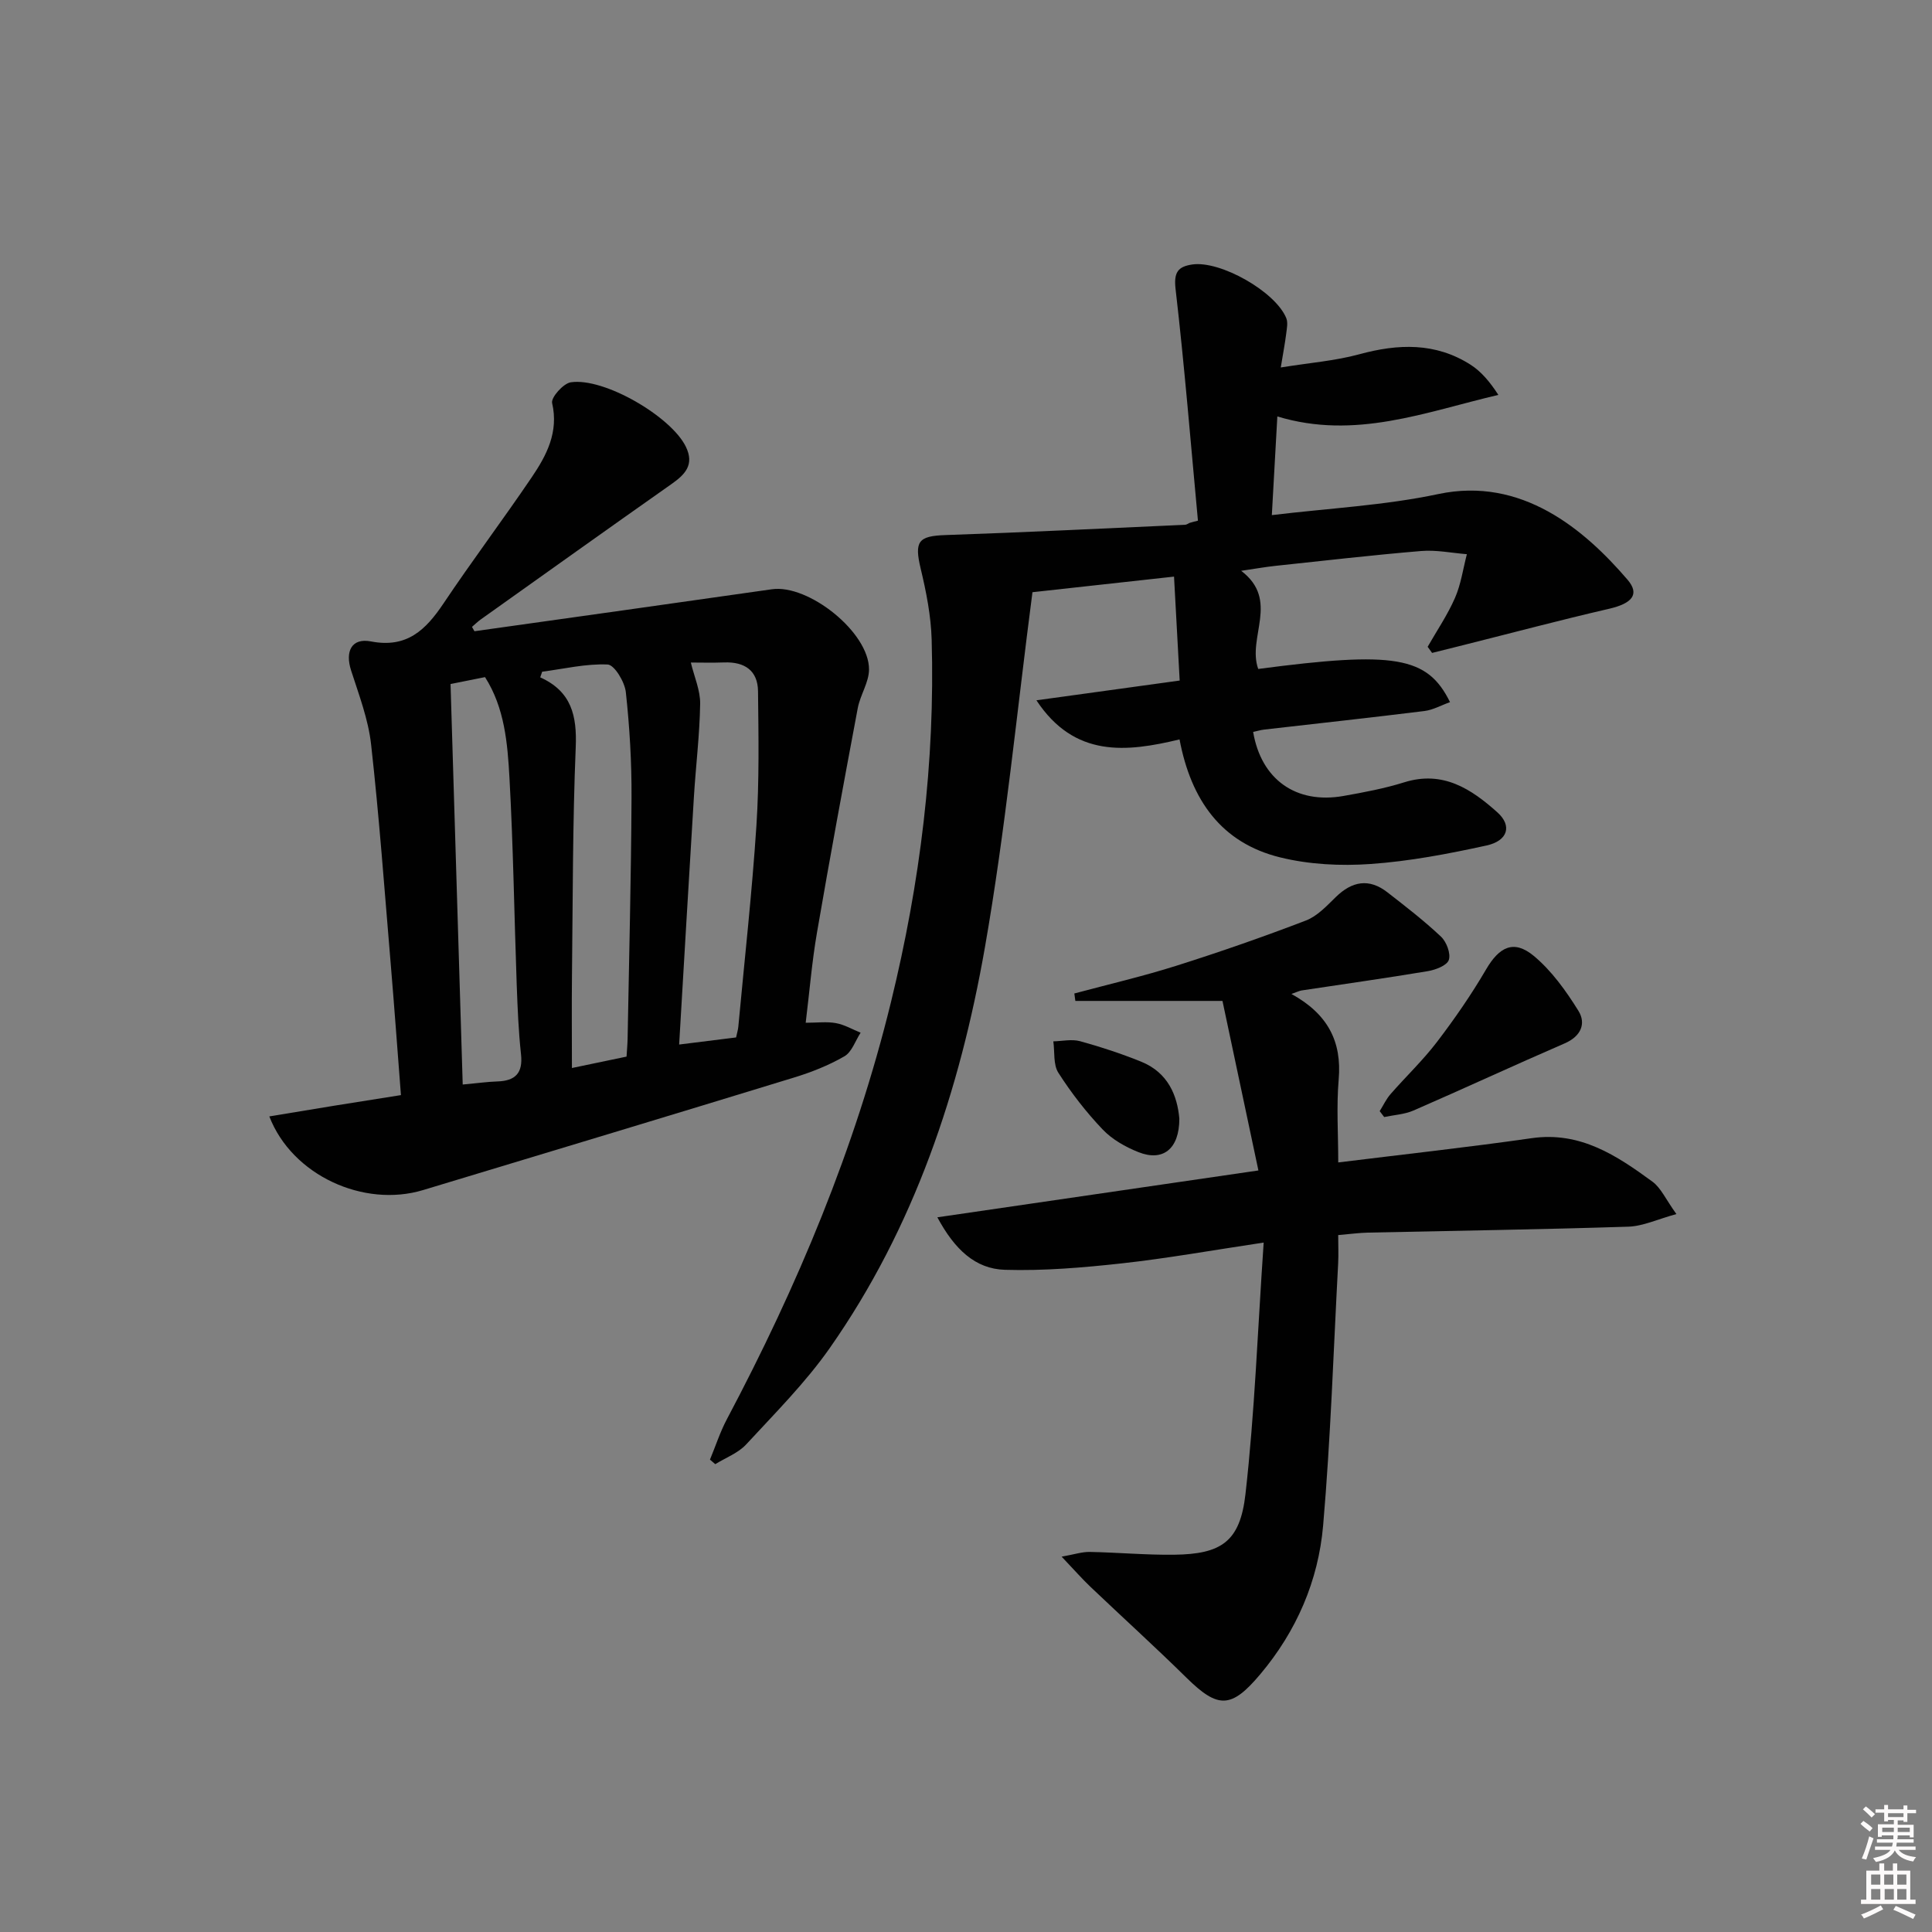
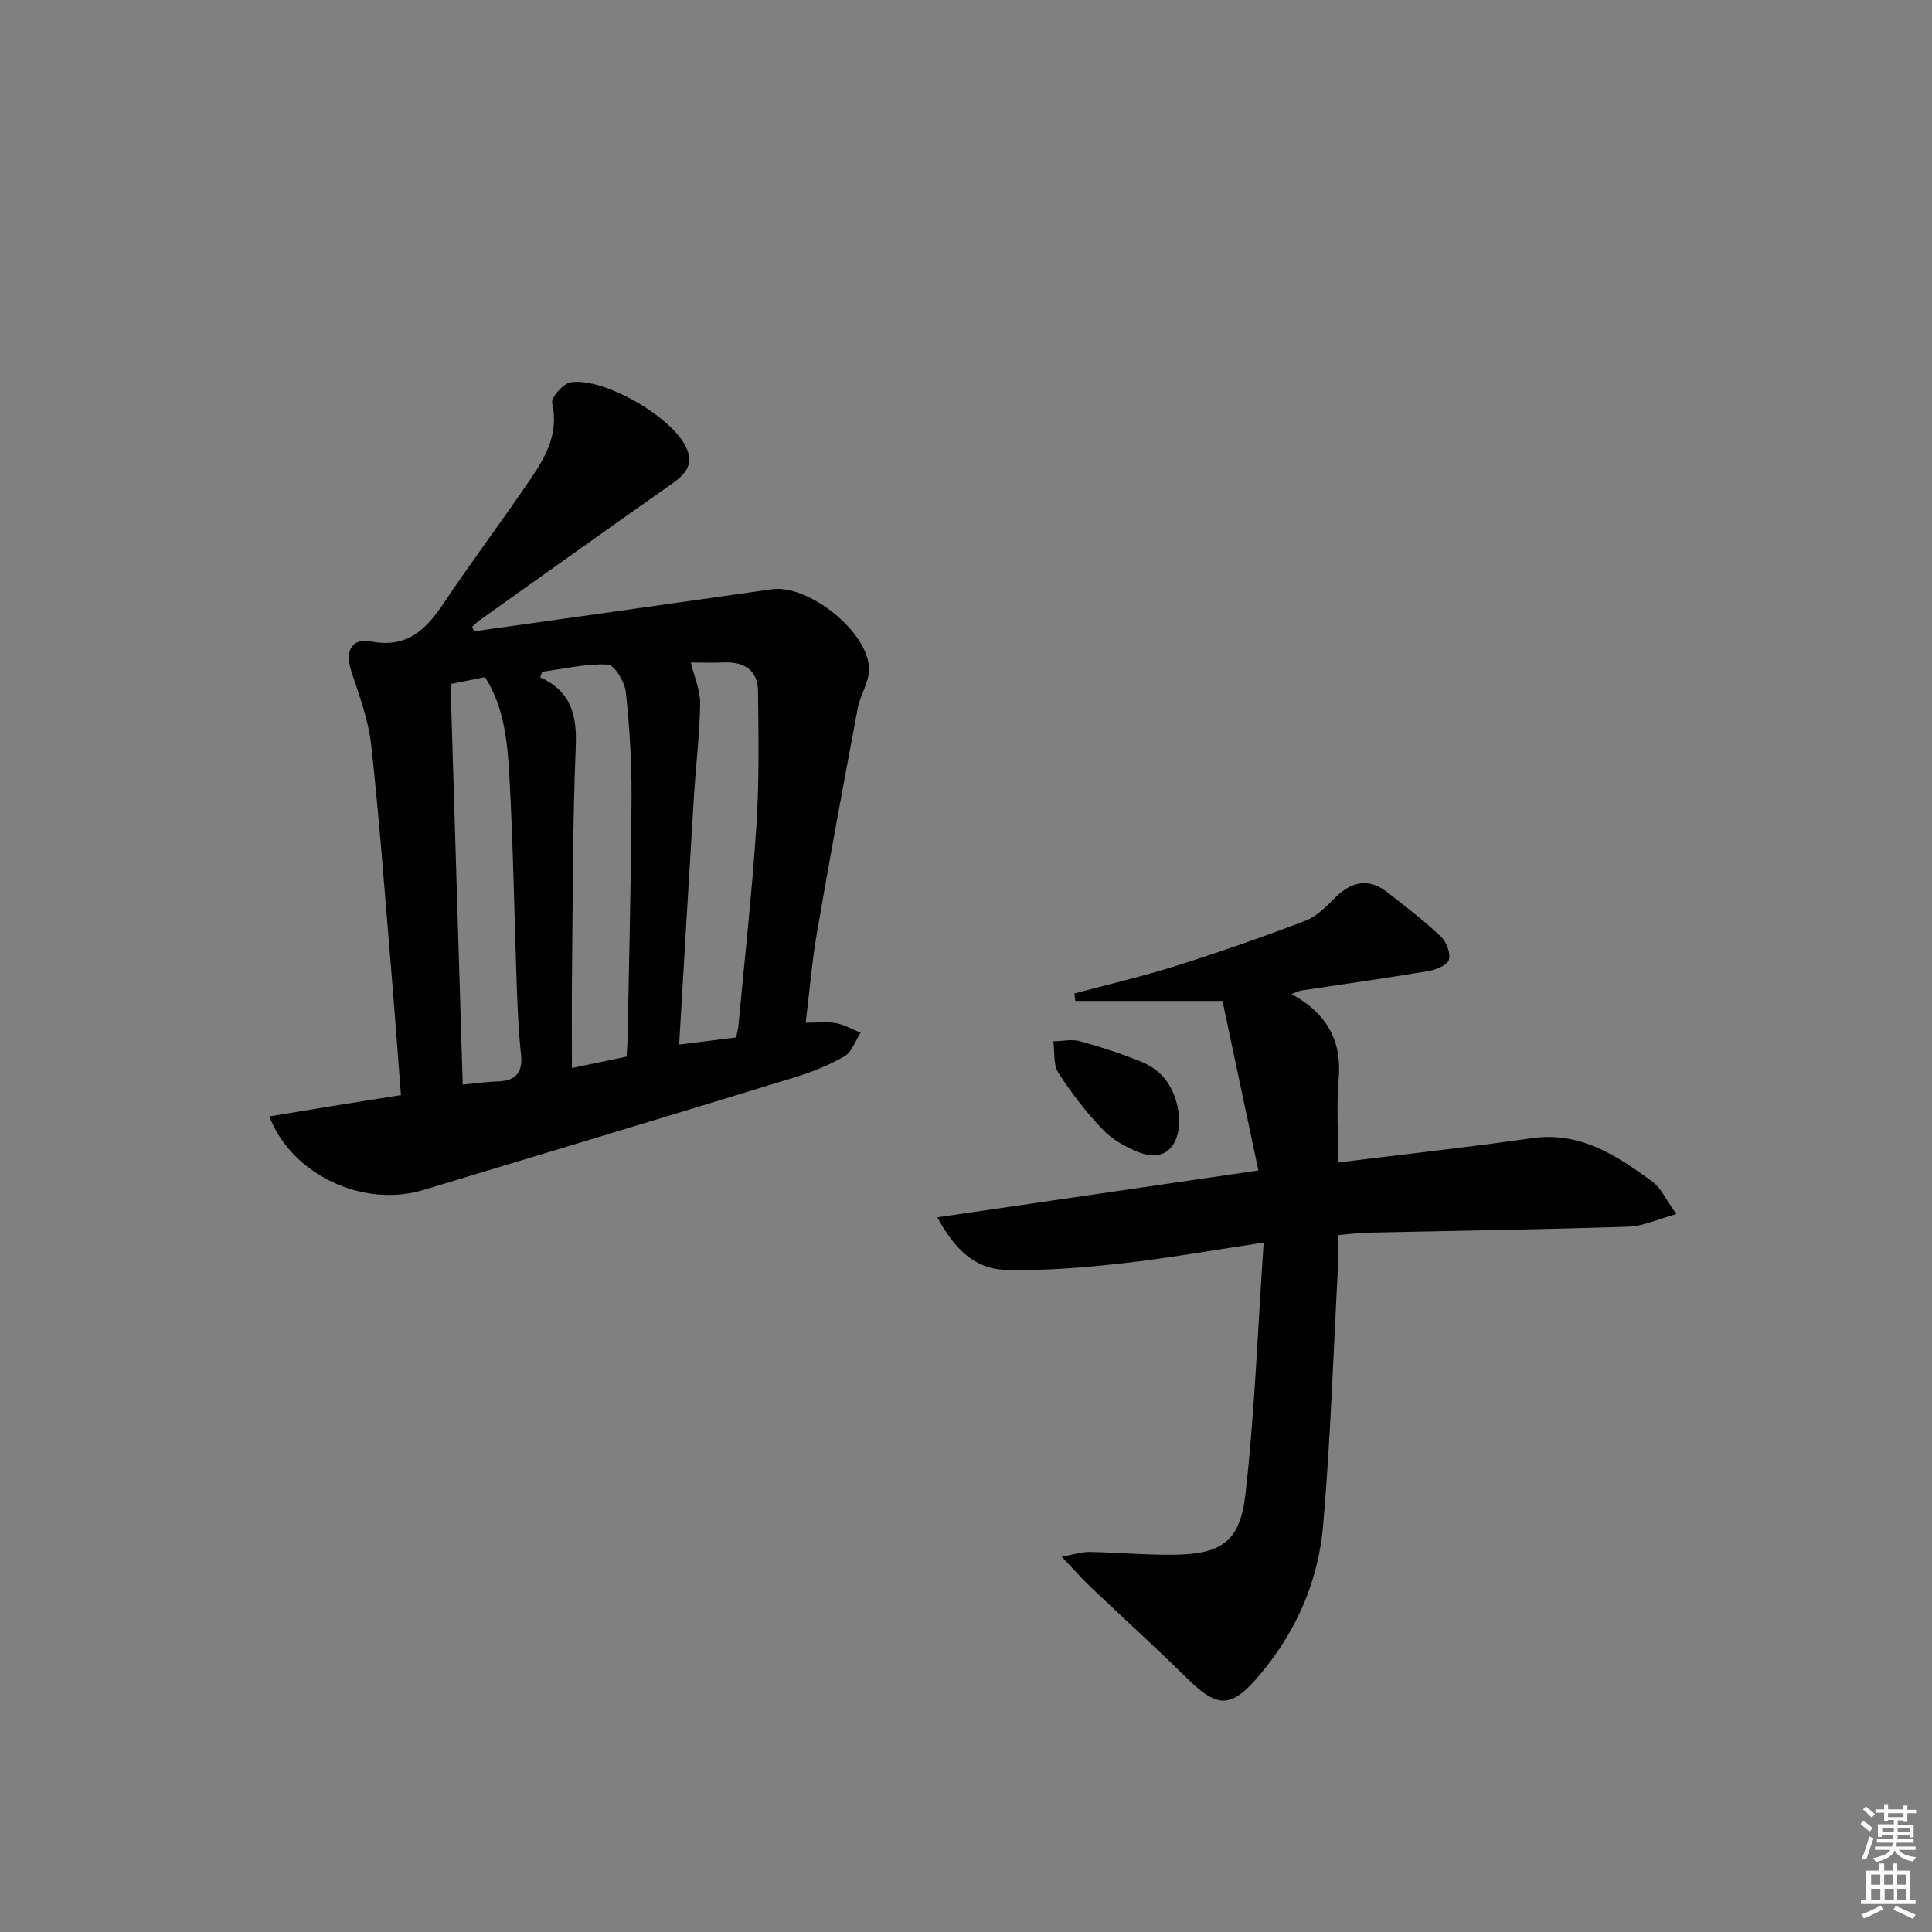
<svg xmlns="http://www.w3.org/2000/svg" enable-background="new 0 0 400 400" viewBox="0 0 400 400">
  <rect x="0" y="0" width="400" height="400" fill="#808080" stroke="none" />
  <path d="m385.2 377.6.6-.6c.6.4 1.3.9 1.9 1.5l-.6.7c-.8-.6-1.4-1.1-1.9-1.6zm.3 7.1c.6-1.4 1.1-2.9 1.5-4.5.3.1.6.3.9.4-.5 1.4-1 2.9-1.5 4.4l-.9-.2zm.2-10.1.6-.6c.7.5 1.3 1.1 1.9 1.6l-.7.7c-.6-.6-1.2-1.2-1.8-1.7zm8.4-.8h.8v.9h1.8v.7h-1.8v1.8h-.8v-.3h-1.2v.9h3.3v2.6h-.8v-.4h-2.5c0 .3 0 .6-.1.8h3.4v.7h-3.5c0 .3-.1.6-.1.8h4v.7h-3.5c.7.9 1.9 1.3 3.6 1.5-.2.2-.4.5-.6.9-1.9-.3-3.2-1.1-3.8-2.3-.5 1.1-1.8 2-3.9 2.4-.2-.3-.4-.5-.6-.8 1.9-.4 3.1-.9 3.6-1.7h-3.2v-.7h3.5c.1-.2.1-.5.2-.8h-3.3v-.7h3.4c0-.2 0-.5 0-.8h-2.4v.3h-.8v-2.6h3.3v-.9h-1.2v.3h-.8v-1.8h-1.8v-.7h1.8v-.9h.8v.9h3.2zm-4.4 5.5h2.4c0-.3 0-.6 0-.9h-2.4zm1.2-3.1h3.2v-.8h-3.2zm4.4 2.2h-2.4v.9h2.5v-.9z" fill="#fcfafa" />
  <path d="m389.2 385.8h.9v1.5h1.8v-1.5h.9v1.5h2.7v6h1.1v.9h-11.3v-.9h1.1v-6h2.7v-1.5zm.2 8.7.5.8c-1.2.6-2.5 1.3-4 1.9-.2-.3-.3-.6-.6-.8 1.6-.6 3-1.3 4.1-1.9zm-2-4.3h1.9v-2.1h-1.9zm0 3.1h1.9v-2.2h-1.9zm2.7-3.1h1.9v-2.1h-1.9zm.1 3.1h1.9v-2.2h-1.9zm2.3 1.3c1.4.6 2.7 1.2 4.1 1.8l-.5.9c-1.5-.7-2.8-1.4-4.1-1.9zm2.2-6.5h-1.9v2.1h1.9zm-1.9 5.2h1.9v-2.2h-1.9z" fill="#fcfafa" />
  <g fill="#010101">
-     <path d="m248.02 107.8c-1.49-15.99-2.78-32-4.63-47.95-.4-3.47.49-4.65 3.44-5.09 5.81-.86 17.25 5.61 19.48 11.11.38.93.11 2.17-.02 3.25-.24 1.91-.6 3.81-1.12 6.96 6-.97 11.25-1.37 16.25-2.73 8.06-2.2 15.78-2.47 23.03 2.15 2.24 1.43 4.03 3.58 5.77 6.26-15.12 3.54-29.64 9.35-45.76 4.46-.37 6.65-.74 13.29-1.14 20.43 11.84-1.43 23.34-2 34.46-4.36 17.27-3.66 30.25 7.32 39.18 17.73 2.6 3.03.94 4.92-3.81 6.02-10.14 2.34-20.2 5.02-30.29 7.55-2.12.53-4.24 1.06-6.36 1.59-.31-.42-.62-.84-.92-1.27 1.92-3.36 4.12-6.6 5.66-10.12 1.24-2.84 1.67-6.02 2.46-9.05-3.15-.25-6.34-.92-9.45-.66-10.09.84-20.16 2.01-30.23 3.08-1.97.21-3.92.56-7.05 1.02 8.05 6.11 1.19 13.77 3.53 20.32 28.19-3.71 35.03-2.64 39.71 6.87-1.83.65-3.52 1.62-5.31 1.84-11.04 1.37-22.1 2.57-33.15 3.84-.78.09-1.54.33-2.3.49 1.67 9.87 8.9 14.98 18.68 13.26 4.24-.75 8.51-1.55 12.6-2.83 8.01-2.51 13.89 1.38 19.3 6.23 3.07 2.76 2.17 5.88-2.26 6.85-7.91 1.73-15.95 3.27-24 3.83-6.22.44-12.75.11-18.78-1.38-12.05-2.98-18.38-11.75-20.78-24.41-10.96 2.63-21.74 3.86-29.63-8.1 9.97-1.37 19.52-2.69 29.66-4.09-.4-7.37-.78-14.25-1.17-21.52-10.39 1.14-20.04 2.21-29.31 3.23-3.25 24.87-5.61 49.36-9.84 73.51-5.19 29.63-14.63 58.01-32.12 82.97-5.03 7.18-11.34 13.49-17.31 19.96-1.66 1.8-4.24 2.75-6.4 4.09-.37-.31-.74-.63-1.1-.94 1.16-2.79 2.09-5.7 3.5-8.36 14.58-27.52 26.56-56.03 33.98-86.39 6.04-24.68 9.15-49.64 8.42-75.02-.14-4.92-1.12-9.88-2.27-14.69-1.35-5.66-.51-6.77 5.12-6.96 16.55-.56 33.09-1.39 49.63-2.13.3-.01.6-.25.89-.38.55-.17 1.16-.32 1.76-.47z" />
    <path d="m98.23 130.69c20.53-2.89 41.06-5.75 61.58-8.69 7.58-1.09 20.16 8.93 20.11 16.61-.01 2.67-1.82 5.27-2.33 8-2.91 15.48-5.78 30.98-8.45 46.51-1.04 6.02-1.53 12.14-2.33 18.63 2.41 0 4.4-.27 6.27.08 1.76.32 3.4 1.29 5.1 1.98-1.09 1.67-1.81 4-3.36 4.89-3.27 1.89-6.88 3.31-10.51 4.42-25.55 7.83-51.13 15.54-76.71 23.27-12.27 3.71-27.13-3.03-31.84-15.25 4.64-.77 9.08-1.51 13.53-2.23 4.4-.71 8.79-1.4 13.72-2.18-.72-9.33-1.38-18.4-2.14-27.46-1.27-15.06-2.36-30.14-4.04-45.16-.58-5.19-2.52-10.26-4.14-15.3-1.28-3.96.11-6.78 4.11-6.01 7.44 1.44 11.34-2.38 15.02-7.86 5.91-8.83 12.32-17.34 18.28-26.14 3.07-4.54 5.6-9.32 4.21-15.36-.26-1.14 2.31-4.05 3.86-4.29 6.9-1.04 20.81 7.11 23.83 13.34 1.82 3.74-.17 5.76-3.02 7.76-13.19 9.28-26.32 18.66-39.46 28.01-.64.46-1.2 1.02-1.8 1.53.17.29.34.6.51.9zm54.17 84.1c.2-.95.4-1.58.46-2.22 1.29-13.88 2.84-27.75 3.75-41.66.6-9.24.43-18.53.33-27.8-.05-4.28-2.77-6.11-6.97-5.96-2.52.09-5.05.02-6.94.02.7 2.93 1.97 5.75 1.93 8.54-.1 6.46-.91 12.91-1.3 19.37-1.04 16.84-2.01 33.69-3.05 51.18 4.31-.53 8.02-1 11.79-1.47zm-40.15-75.72c-.13.39-.26.78-.4 1.17 6.49 2.92 7.61 7.97 7.35 14.43-.65 15.77-.6 31.57-.78 47.35-.07 6.22-.01 12.43-.01 19.1 4.19-.87 7.71-1.61 11.31-2.36.09-1.47.2-2.62.22-3.77.3-16.61.73-33.23.81-49.85.04-7.29-.39-14.6-1.18-21.85-.23-2.11-2.36-5.64-3.76-5.71-4.48-.2-9.03.9-13.56 1.49zm-16.45 85.47c2.96-.27 5.07-.57 7.18-.64 3.71-.12 5.31-1.72 4.89-5.61-.52-4.78-.71-9.59-.89-14.4-.51-14.28-.71-28.57-1.5-42.84-.4-7.17-1-14.49-5.06-20.86-2.72.55-5.11 1.02-7.14 1.43.85 27.83 1.69 55.3 2.52 82.92z" />
    <path d="m267.38 205.79c7.53 4.15 10.46 9.83 9.78 17.72-.48 5.59-.09 11.25-.09 17.16 13.73-1.7 26.91-3.14 40.03-5.02 10.07-1.45 17.61 3.58 25.02 9 1.76 1.29 2.75 3.64 4.96 6.71-3.91 1.07-6.91 2.51-9.95 2.61-17.97.58-35.95.84-53.92 1.23-1.81.04-3.62.29-6.15.51 0 2.05.09 3.97-.01 5.88-.97 18.09-1.55 36.21-3.11 54.25-.99 11.44-5.51 21.88-13.02 30.8-6 7.13-8.73 7.15-15.26.73-6.51-6.41-13.29-12.55-19.91-18.85-1.77-1.69-3.39-3.54-5.95-6.23 2.61-.46 4.22-1.01 5.82-.98 5.82.11 11.64.65 17.45.58 9.76-.12 13.67-2.66 14.79-12.55 1.92-16.93 2.53-34.02 3.77-52.08-10.86 1.63-20.1 3.29-29.4 4.31-8.02.88-16.13 1.57-24.17 1.33-6.15-.18-10.43-4.24-13.99-10.87 22.33-3.26 43.7-6.38 66.47-9.7-2.51-11.81-4.95-23.33-7.44-35.1-10.8 0-20.63 0-30.46 0-.07-.51-.14-1.03-.21-1.54 7.08-1.9 14.23-3.56 21.21-5.77 9-2.85 17.93-5.96 26.74-9.34 2.35-.9 4.31-3.03 6.19-4.86 3.36-3.28 6.87-3.93 10.66-.99 3.8 2.95 7.63 5.91 11.12 9.2 1.14 1.08 2.05 3.5 1.61 4.82-.38 1.15-2.75 2.05-4.36 2.32-8.68 1.45-17.39 2.67-26.1 3.99-.48.07-.95.32-2.12.73z" />
-     <path d="m285.65 230.05c.74-1.18 1.34-2.49 2.25-3.53 3.16-3.62 6.68-6.96 9.59-10.77 3.67-4.81 7.13-9.81 10.18-15.03 2.73-4.68 5.73-6.25 9.87-2.82 3.7 3.07 6.68 7.24 9.25 11.37 1.64 2.64.54 5.28-2.82 6.74-10.48 4.54-20.84 9.35-31.32 13.91-1.87.81-4.04.92-6.07 1.35-.31-.41-.62-.81-.93-1.22z" />
    <path d="m244.17 231.62c0 6.29-3.42 8.92-8.46 6.92-2.7-1.07-5.47-2.64-7.44-4.72-3.41-3.58-6.48-7.55-9.15-11.72-1.08-1.69-.73-4.3-1.04-6.5 1.85-.04 3.82-.5 5.54-.03 4.28 1.17 8.53 2.58 12.65 4.24 5.6 2.27 7.49 7.07 7.9 11.81z" />
  </g>
</svg>